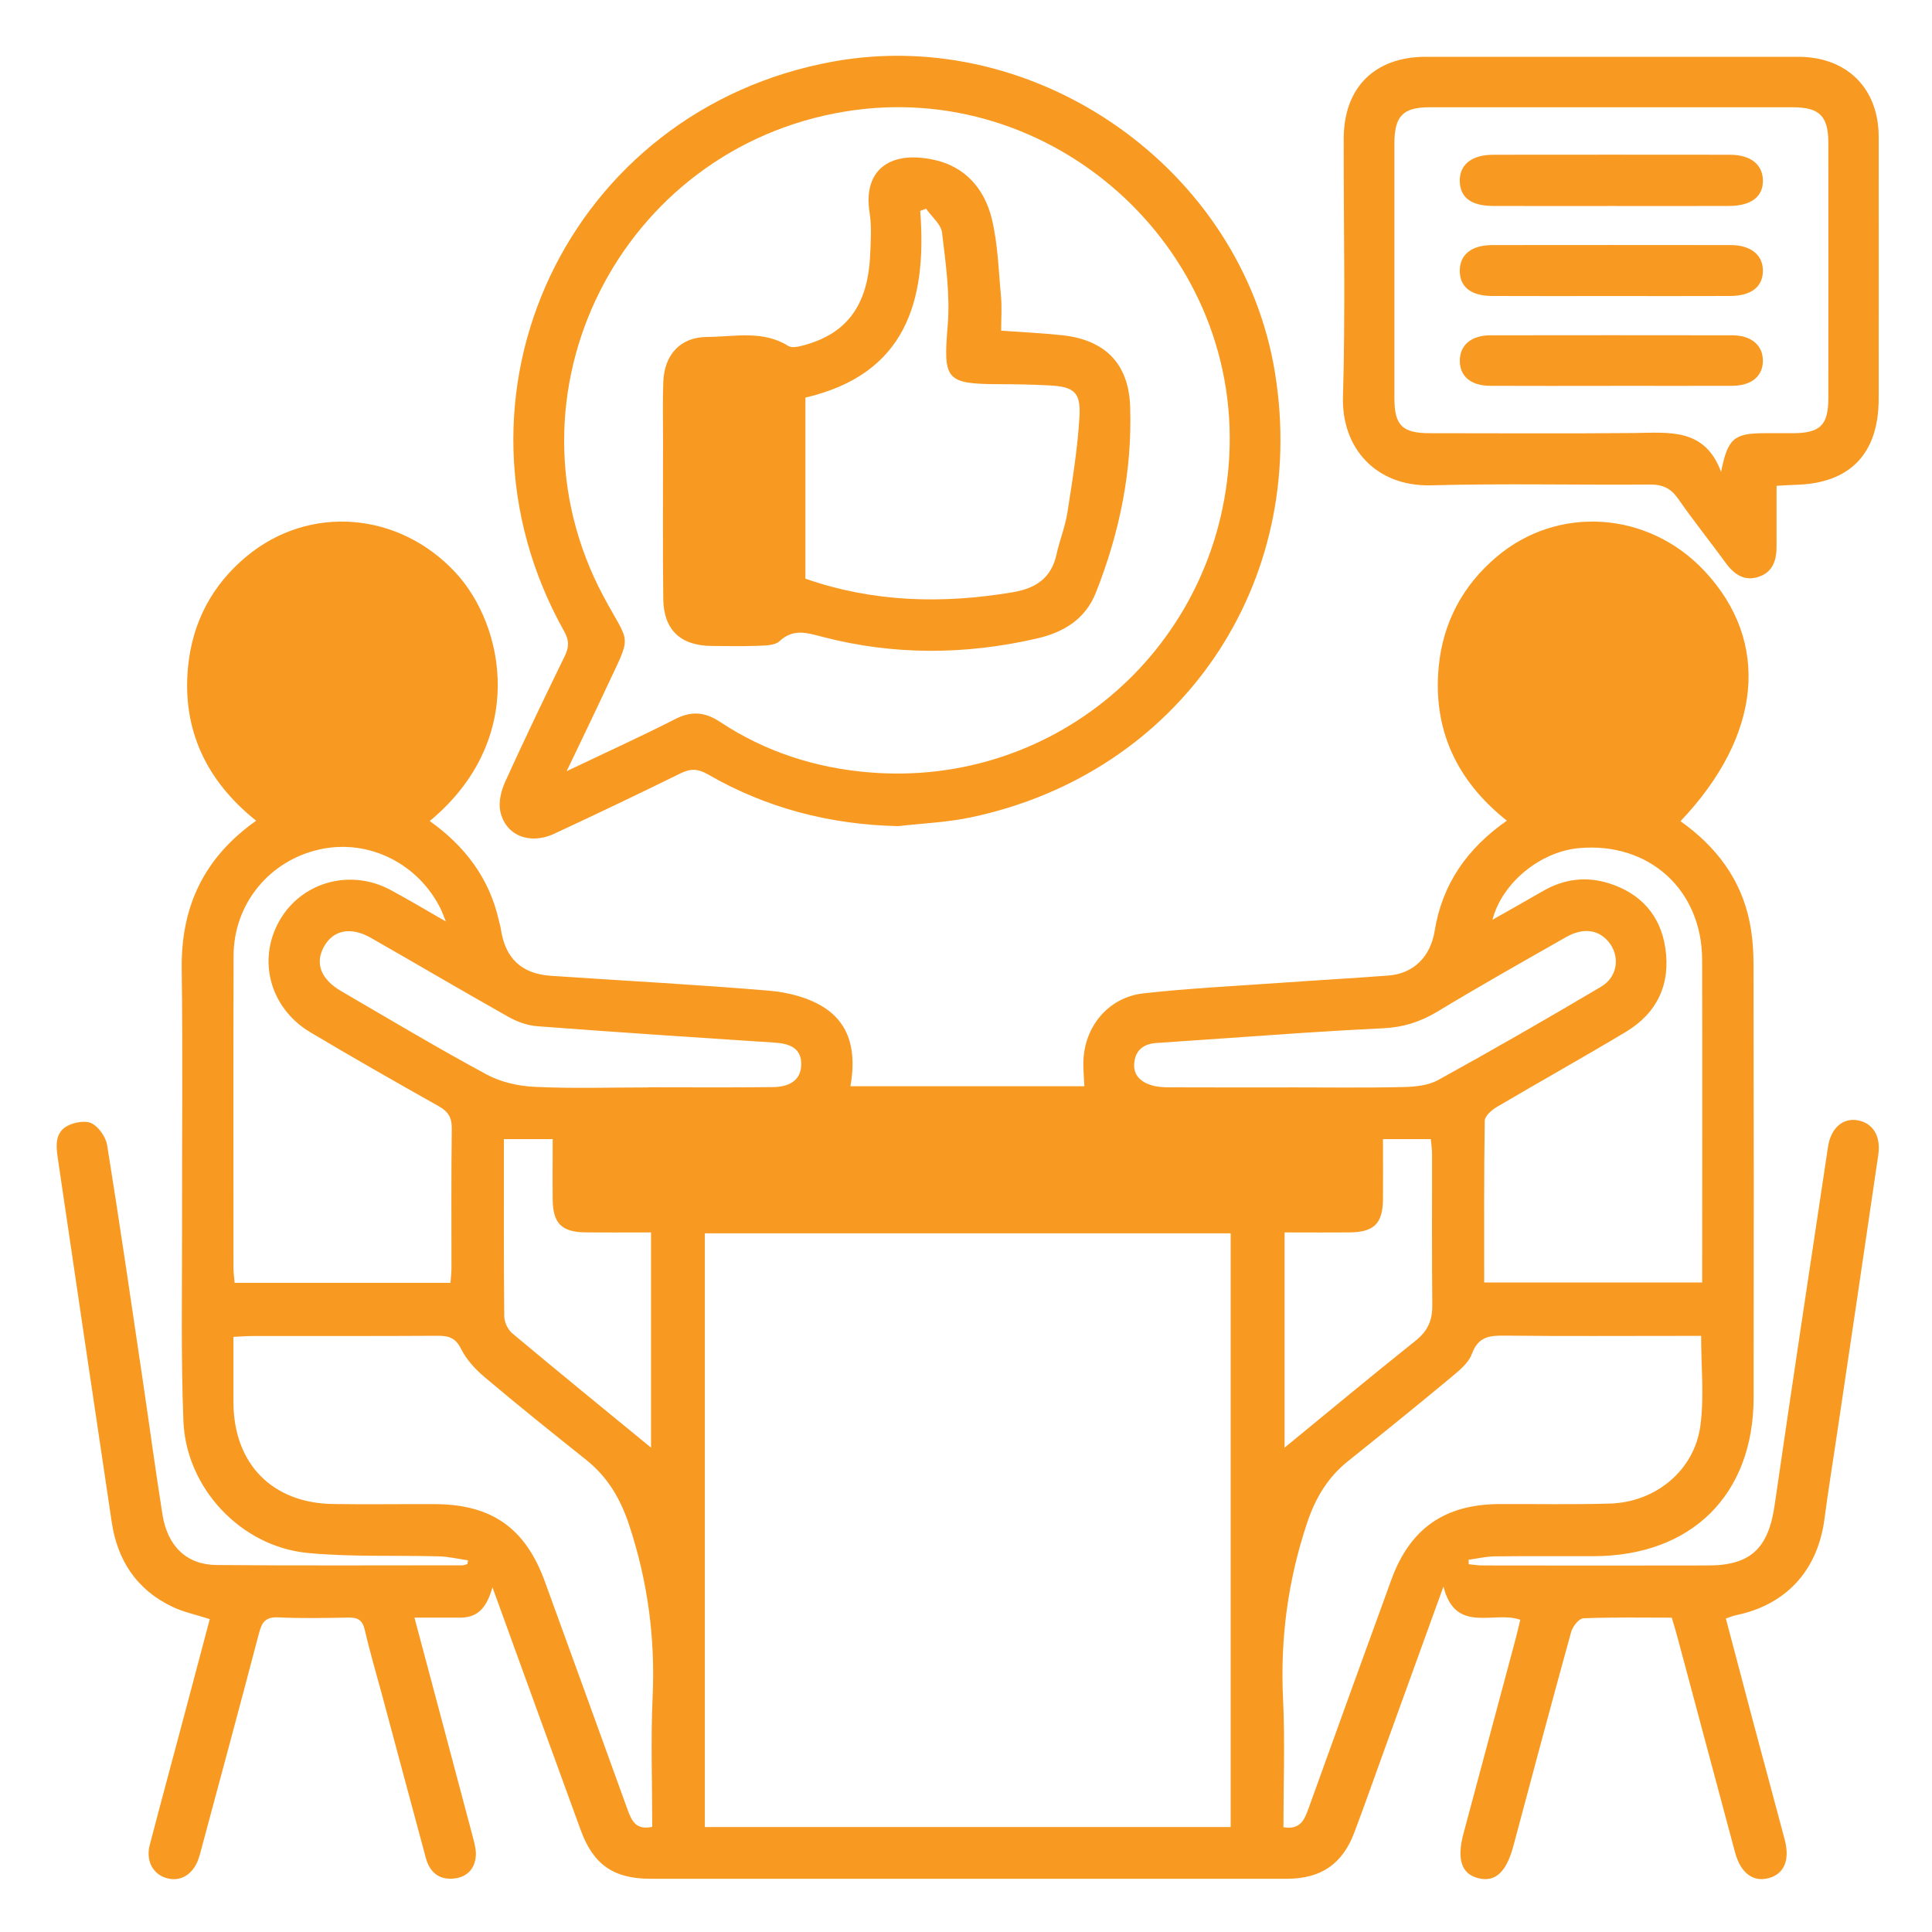
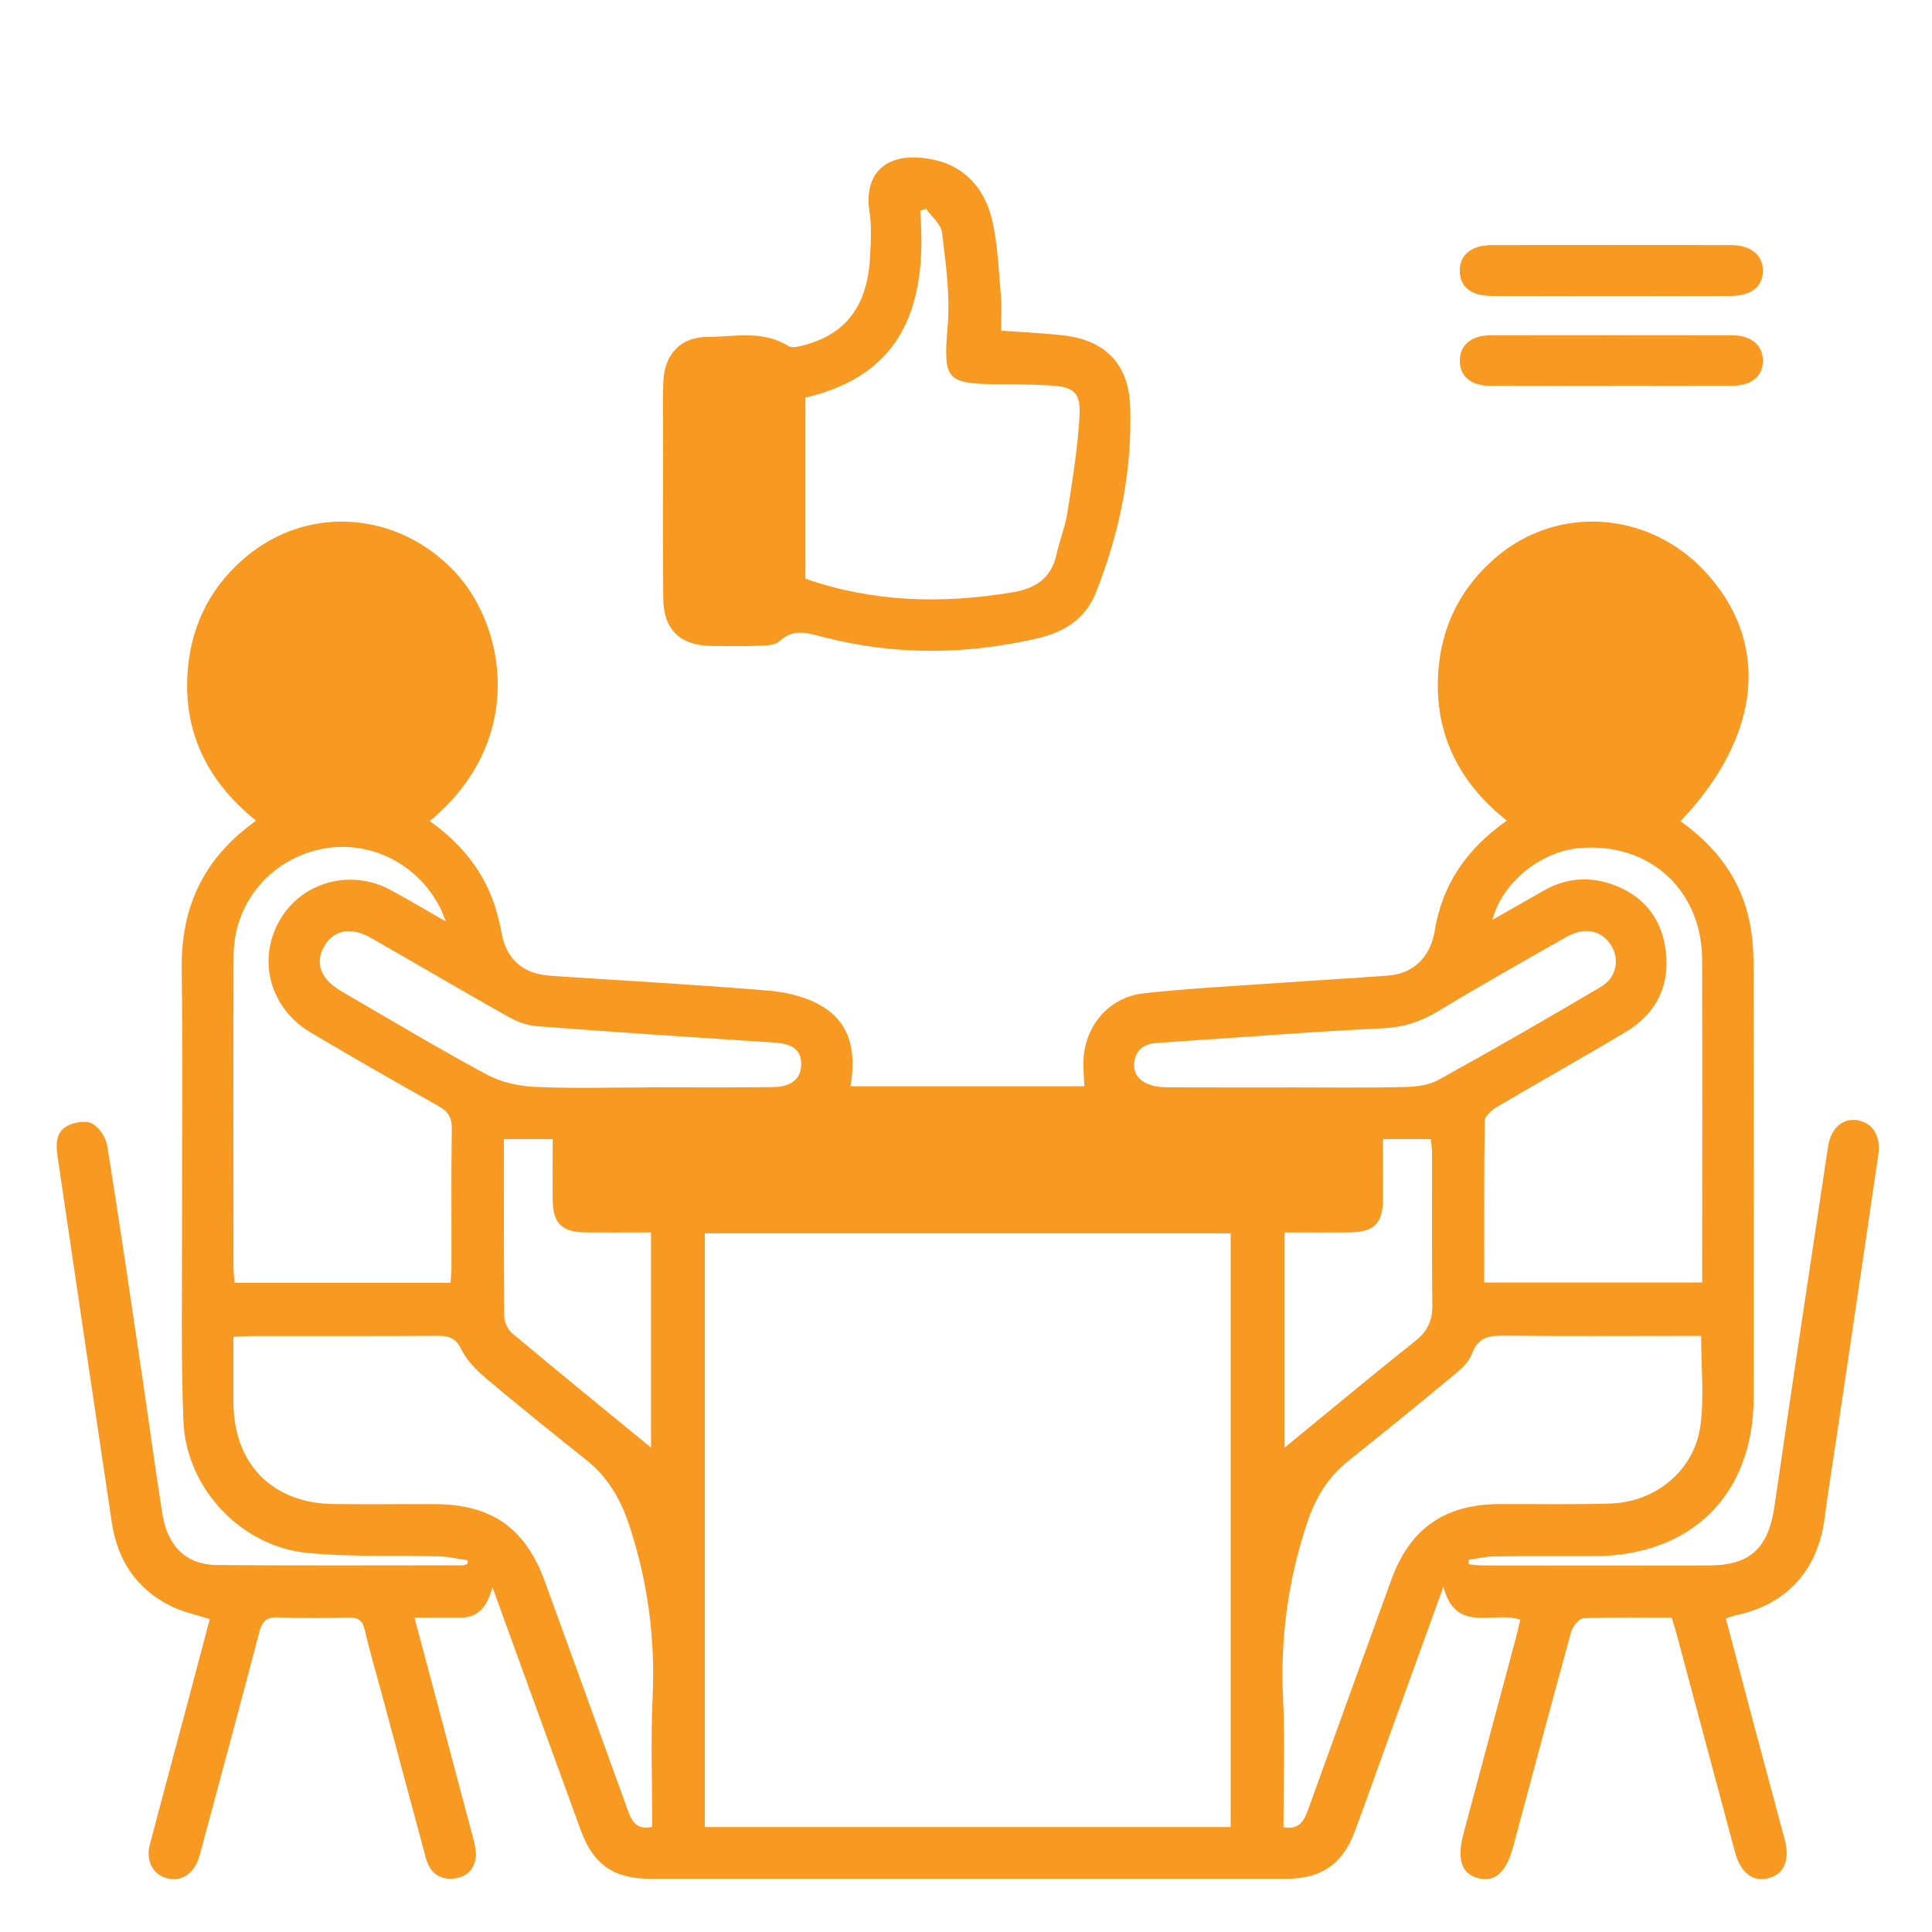
<svg xmlns="http://www.w3.org/2000/svg" id="Layer_1" viewBox="0 0 400 400">
  <defs>
    <style>
      .cls-1 {
        fill: #f89a21;
      }
    </style>
  </defs>
  <path class="cls-1" d="M96.86,323.04c-1.97-.28-3.94-.75-5.92-.81-9.09-.26-18.24.16-27.27-.71-13.8-1.33-25.16-13.44-25.7-27.34-.52-13.33-.26-26.69-.28-40.03-.03-17.84.17-35.68-.07-53.52-.17-12.84,4.53-23.01,15.41-30.71-10.29-8.23-15.39-18.84-14.09-31.95.91-9.16,5-16.91,12.17-22.83,13-10.74,31.45-9.19,43.14,3.34,10.32,11.06,14.92,34.76-5.28,51.51,7.26,5.16,12.35,11.82,14.32,20.61.14.61.33,1.2.42,1.82.9,5.99,4.27,9.2,10.36,9.61,15.05,1.02,30.12,1.81,45.15,3.08,3.83.32,8,1.36,11.21,3.36,5.85,3.64,6.83,9.73,5.64,16.43h48.44c-.08-1.61-.22-3.18-.21-4.75.02-7.4,5.06-13.67,12.46-14.49,9.53-1.06,19.13-1.52,28.7-2.2,7.34-.52,14.68-.93,22.02-1.49,5.27-.4,8.7-3.98,9.55-9.23,1.56-9.62,6.65-17.04,14.95-22.83-10.37-8.22-15.39-18.86-14.1-31.98.89-9.03,4.93-16.65,11.9-22.58,12.74-10.85,31.5-9.57,43.16,2.91,13.67,14.64,11.84,34.02-5.01,51.76,7.37,5.23,12.56,12.02,14.34,21,.58,2.91.78,5.94.78,8.91.05,29.81.07,59.63.02,89.44-.03,20.11-12.87,32.78-33.1,32.82-6.86.01-13.72-.04-20.58.04-1.78.02-3.55.46-5.33.7l.03.93c.96.09,1.91.25,2.87.25,15.59.02,31.19.04,46.78,0,8.74-.02,12.39-3.61,13.67-12.42,3.59-24.76,7.33-49.51,11.06-74.25.59-3.93,3.1-6.03,6.13-5.5,3.12.55,4.86,3.23,4.28,7.16-2.78,19.1-5.64,38.18-8.47,57.27-.89,6.03-1.88,12.06-2.67,18.1-1.39,10.65-7.91,17.8-18.33,19.94-.59.12-1.14.37-2.09.68,1.93,7.3,3.81,14.48,5.72,21.66,2.15,8.05,4.34,16.09,6.47,24.14,1.1,4.18-.1,7.04-3.23,7.93-3.29.94-5.91-1-7.07-5.35-4.03-15.01-8.04-30.03-12.06-45.05-.29-1.07-.63-2.13-1.03-3.5-6.12,0-12.22-.12-18.3.13-.91.04-2.22,1.69-2.53,2.82-4.07,14.75-8.01,29.53-11.96,44.31-1.45,5.41-3.72,7.54-7.22,6.69-3.5-.85-4.55-3.87-3.11-9.26,3.59-13.46,7.21-26.91,10.81-40.36.35-1.3.64-2.62.95-3.89-5.45-1.96-13.41,3.06-15.91-6.88-4.29,11.87-8.37,23.13-12.45,34.4-1.99,5.5-3.93,11.02-5.99,16.49-2.47,6.57-6.92,9.61-14,9.61-43.91.01-87.82.01-131.73,0-7.59,0-11.82-2.9-14.43-10.02-6.06-16.58-12.07-33.18-18.29-50.33-1.05,3.72-2.71,6.27-6.54,6.28-3.1,0-6.19,0-9.61,0,4.15,15.59,8.19,30.71,12.2,45.85.31,1.19.61,2.47.49,3.66-.28,2.69-1.96,4.28-4.64,4.52-3.09.27-4.93-1.43-5.7-4.29-3.02-11.16-6-22.34-9-33.51-1.23-4.56-2.58-9.1-3.64-13.7-.47-2.02-1.45-2.58-3.36-2.54-4.86.09-9.74.19-14.59-.04-2.59-.12-3.36,1.02-3.94,3.25-3.91,14.92-7.94,29.8-11.94,44.7-.19.72-.38,1.45-.63,2.15-1.16,3.21-3.77,4.72-6.63,3.87-2.81-.84-4.28-3.62-3.42-6.88,2.42-9.26,4.93-18.51,7.39-27.76,1.69-6.33,3.36-12.66,5.03-18.97-2.88-.93-5.47-1.46-7.78-2.57-7.32-3.5-11.33-9.55-12.51-17.46-3.76-25.12-7.46-50.24-11.17-75.37-.37-2.53-.64-5.29,1.95-6.7,1.44-.78,3.82-1.2,5.11-.52,1.47.77,2.89,2.84,3.16,4.53,2.64,16.47,5.05,32.98,7.49,49.48,1.33,8.99,2.53,18,3.96,26.97,1.05,6.57,5.02,10.39,11.2,10.44,16.96.15,33.93.06,50.9.06.35,0,.69-.18,1.04-.27.04-.26.07-.52.11-.77ZM145.93,255.35v122.92h108.87v-122.92h-108.87ZM48.33,276.77c0,4.67-.01,9.12,0,13.58.05,12.7,8.01,20.86,20.65,21.04,6.98.1,13.97,0,20.96.02,11.86.03,18.84,4.94,22.88,16.07,5.69,15.67,11.39,31.33,17.05,47.01.85,2.35,1.69,4.49,5.17,3.74,0-9-.33-17.97.08-26.92.56-12.23-1.03-24.01-4.88-35.63-1.8-5.42-4.45-9.9-8.89-13.44-7.02-5.6-14.02-11.22-20.89-17.01-1.96-1.65-3.87-3.67-4.98-5.92-1.17-2.38-2.64-2.77-4.95-2.75-12.72.08-25.45.03-38.17.05-1.21,0-2.43.1-4.02.17ZM352.19,276.58c-1.51,0-2.84,0-4.18,0-12.1,0-24.2.08-36.3-.05-3.2-.03-5.62.09-6.98,3.79-.75,2.04-2.92,3.68-4.71,5.18-6.9,5.74-13.89,11.38-20.9,16.99-4.24,3.39-6.79,7.68-8.51,12.84-3.95,11.85-5.57,23.89-4.97,36.37.42,8.82.08,17.67.08,26.61,3.43.57,4.32-1.46,5.18-3.84,5.68-15.8,11.41-31.58,17.15-47.37,3.86-10.63,11.03-15.65,22.4-15.7,7.61-.03,15.22.12,22.83-.1,9.49-.27,17.52-6.84,18.77-16.14.8-5.96.15-12.12.15-18.58ZM93.27,265.6c.08-1.17.2-2.14.2-3.11.01-9.6-.07-19.2.07-28.8.03-2.31-.74-3.56-2.72-4.67-8.9-5-17.77-10.06-26.54-15.28-8.72-5.19-11.22-15.72-5.91-23.96,4.77-7.38,14.43-9.82,22.42-5.56,3.61,1.93,7.12,4.04,11.52,6.56-.63-1.55-.78-2.01-.99-2.44-4.64-9.57-15.03-14.73-25.14-12.48-10.43,2.32-17.79,11.27-17.82,22.01-.07,21.57-.03,43.13-.02,64.7,0,.96.15,1.93.24,3.03h44.69ZM307.28,265.53h45.14c0-1.26,0-2.24,0-3.22,0-21.19.04-42.38-.01-63.58-.04-14.55-11.04-24.46-25.54-23.13-7.94.73-15.88,7.14-17.87,14.83,3.72-2.11,7.12-4.03,10.51-5.98,4.34-2.5,8.95-3.06,13.68-1.55,6.49,2.08,10.56,6.56,11.59,13.32,1.15,7.53-1.67,13.52-8.2,17.44-8.86,5.31-17.89,10.34-26.78,15.59-1.03.61-2.39,1.85-2.4,2.81-.17,11.07-.11,22.14-.11,33.46ZM70.9,164.64c11.92,0,21.64-10.31,21.65-22.97.01-12.65-9.71-23-21.62-23-11.94,0-21.62,10.27-21.64,22.97-.02,12.67,9.69,23,21.61,23ZM329.66,118.67c-11.87.05-21.57,10.51-21.46,23.15.11,12.69,9.85,22.89,21.8,22.82,11.9-.07,21.61-10.54,21.46-23.15-.14-12.75-9.81-22.87-21.8-22.82ZM125.34,244.28h149.89v-8.29H125.34v8.29ZM265.96,255.16v44.56c9.07-7.43,18-14.87,27.1-22.12,2.5-1.99,3.51-4.2,3.48-7.33-.11-10.46-.03-20.92-.05-31.37,0-1.06-.18-2.13-.26-3.06h-9.9c0,4.38.04,8.46,0,12.53-.06,4.92-1.86,6.72-6.78,6.78-4.44.05-8.89.01-13.58.01ZM134.78,255.16c-4.69,0-9.14.04-13.58-.01-4.92-.06-6.72-1.87-6.77-6.78-.05-4.08,0-8.15,0-12.53h-10.1c0,12.32-.05,24.5.07,36.68.01,1.21.74,2.77,1.67,3.54,9.49,7.94,19.09,15.76,28.72,23.66v-44.56ZM134.23,225.13v-.02c8.6,0,17.21.07,25.81-.04,2.91-.04,5.68-1.04,5.84-4.49.16-3.5-2.29-4.51-5.42-4.71-16.41-1.07-32.82-2.16-49.22-3.4-2.02-.15-4.14-.91-5.92-1.91-9.55-5.37-18.98-10.94-28.5-16.37-4.18-2.39-7.8-1.66-9.72,1.76-1.94,3.44-.72,6.77,3.52,9.24,10,5.83,19.94,11.77,30.13,17.27,2.93,1.58,6.56,2.4,9.92,2.56,7.84.37,15.7.12,23.56.12ZM266.62,225.13c7.98,0,15.96.11,23.94-.07,2.43-.05,5.15-.32,7.21-1.46,11.33-6.25,22.56-12.7,33.7-19.3,3.55-2.1,4-6.45,1.5-9.39-2.12-2.49-5.26-2.88-8.81-.85-8.87,5.05-17.77,10.06-26.5,15.35-3.53,2.14-7.16,3.29-11.23,3.48-5.48.26-10.95.58-16.42.94-10.19.68-20.38,1.43-30.58,2.11-2.61.17-4.28,1.42-4.58,4.01-.32,2.71,1.42,4.14,3.77,4.8,1.17.33,2.46.36,3.69.37,8.1.03,16.21.02,24.31.02Z" />
-   <path class="cls-1" d="M185.81,171.04c-14.03-.33-27.15-3.73-39.28-10.73-1.94-1.12-3.49-1.24-5.52-.25-8.71,4.28-17.47,8.47-26.27,12.56-5.13,2.39-10.18.31-11.18-4.76-.37-1.88.22-4.21,1.04-6.02,3.96-8.72,8.11-17.36,12.31-25.97.89-1.83.98-3.21-.08-5.11-27.28-48.67.84-108.13,55.75-118.03,42.13-7.6,84.6,22.36,91.4,64.49,7.06,43.74-19.7,82.91-63,92.01-4.97,1.05-10.12,1.24-15.18,1.83ZM117.31,159.67c8.21-3.92,15.42-7.19,22.46-10.78,3.4-1.74,6.16-1.51,9.34.59,9.32,6.17,19.72,9.51,30.8,10.43,39.07,3.25,72.53-26.2,74.6-65.52,2.28-43.26-36.71-78.26-79.44-71.32-46.75,7.6-72.38,58.65-50.16,100.34,5.65,10.61,6.09,7.27.33,19.63-2.44,5.23-4.96,10.43-7.93,16.64Z" />
-   <path class="cls-1" d="M367.82,100.6c0,4.42-.02,8.39,0,12.37.02,2.81-.65,5.35-3.53,6.39-3.03,1.1-5.22-.37-7.01-2.83-3.23-4.44-6.68-8.71-9.8-13.22-1.52-2.19-3.2-3.01-5.87-2.99-15.09.12-30.19-.25-45.28.16-11.55.31-18.58-7.84-18.28-18.26.52-17.82.12-35.67.15-53.51.02-10.6,6.41-16.95,17-16.95,25.7,0,51.39-.01,77.09,0,10.09,0,16.66,6.52,16.67,16.54.02,18.09,0,36.17,0,54.26,0,11.45-6.01,17.6-17.36,17.82-1.1.02-2.21.12-3.81.21ZM356.33,97.73c1.36-6.91,2.64-8.02,8.88-8.04,2,0,3.99,0,5.99,0,5.67-.02,7.34-1.66,7.34-7.31.01-17.59.02-35.17,0-52.76,0-5.58-1.82-7.41-7.37-7.41-25.07-.01-50.14-.01-75.21,0-5.51,0-7.26,1.83-7.26,7.49,0,17.59-.01,35.17,0,52.76,0,5.63,1.64,7.23,7.4,7.23,14.09,0,28.19.1,42.28-.04,7.19-.07,14.6-1.1,17.96,8.08Z" />
  <path class="cls-1" d="M70.9,167.92c-13.63,0-24.71-11.8-24.69-26.28.02-14.51,11.08-26.26,24.73-26.25,13.61,0,24.72,11.83,24.71,26.28-.01,14.47-11.12,26.25-24.74,26.25Z" />
  <path class="cls-1" d="M329.64,115.16c13.81-.06,24.95,11.61,25.12,26.3.16,14.54-11.03,26.61-24.74,26.68-13.77.08-25-11.68-25.12-26.3-.12-14.57,11.06-26.63,24.74-26.68Z" />
  <path class="cls-1" d="M119.32,248.53v-16.78h161.93v16.78H119.32Z" />
  <path class="cls-1" d="M207.27,68.46c4.39.32,8.6.5,12.77.96,8.74.97,13.63,5.87,13.94,14.67.47,13.35-2.18,26.22-7.1,38.63-2.2,5.55-6.75,8.21-12.16,9.46-14.79,3.42-29.63,3.52-44.37-.31-3.22-.83-6.07-1.82-8.97.89-.92.86-2.8.88-4.25.94-3.24.13-6.48.06-9.72.04-6.5-.04-10.02-3.3-10.09-9.79-.12-10.97-.04-21.94-.04-32.91,0-3.99-.1-7.98.05-11.97.21-5.62,3.5-9.29,9.09-9.31,5.62-.02,11.48-1.47,16.81,1.88.75.47,2.19.11,3.23-.17,8.85-2.39,13.21-8.27,13.69-18.57.14-2.98.34-6.04-.12-8.96-1.33-8.41,3.84-12.9,13.32-10.86,6.48,1.39,10.46,6.02,11.97,12.13,1.29,5.25,1.42,10.8,1.93,16.22.2,2.22.03,4.47.03,7.03ZM166.75,119.81c14.15,4.93,28.4,5.23,42.87,2.82,4.8-.8,8.05-2.91,9.13-7.89.63-2.91,1.8-5.72,2.25-8.65,1.03-6.62,2.12-13.27,2.5-19.95.28-4.95-1.21-6.07-6.16-6.34-3.48-.19-6.98-.25-10.47-.26-11.16-.03-11.58-.96-10.66-12.15.52-6.34-.41-12.85-1.17-19.23-.21-1.76-2.17-3.31-3.32-4.96-.4.16-.8.31-1.2.47,1.45,18.75-3.04,33.82-23.77,38.65v37.49ZM148.15,80.59v42.57h7.45v-42.57h-7.45Z" />
-   <path class="cls-1" d="M333.74,42.65c-8.22,0-16.44.03-24.66-.01-4.51-.02-6.77-1.76-6.85-5.12-.09-3.41,2.46-5.48,6.94-5.48,16.32-.02,32.63-.02,48.95,0,4.26,0,6.76,1.95,6.87,5.19.11,3.42-2.35,5.39-6.95,5.41-8.1.04-16.19.01-24.29.01Z" />
  <path class="cls-1" d="M333.57,79.89c-8.34,0-16.69.03-25.03-.01-4.04-.02-6.32-1.97-6.3-5.24.02-3.21,2.39-5.22,6.37-5.22,16.69-.02,33.38-.03,50.06,0,3.93,0,6.34,2.1,6.32,5.29-.02,3.2-2.38,5.16-6.39,5.17-8.34.03-16.69,0-25.03,0Z" />
  <path class="cls-1" d="M333.56,61.29c-8.22,0-16.44.03-24.66-.01-4.41-.03-6.7-1.91-6.67-5.29.03-3.31,2.47-5.25,6.75-5.25,16.44-.02,32.88-.02,49.32,0,4.2,0,6.71,2.06,6.69,5.33-.02,3.3-2.4,5.19-6.77,5.21-8.22.04-16.44.01-24.66.01Z" />
  <path class="cls-1" d="M147.25,75.43h9.26v52.89h-9.26v-52.89Z" />
</svg>